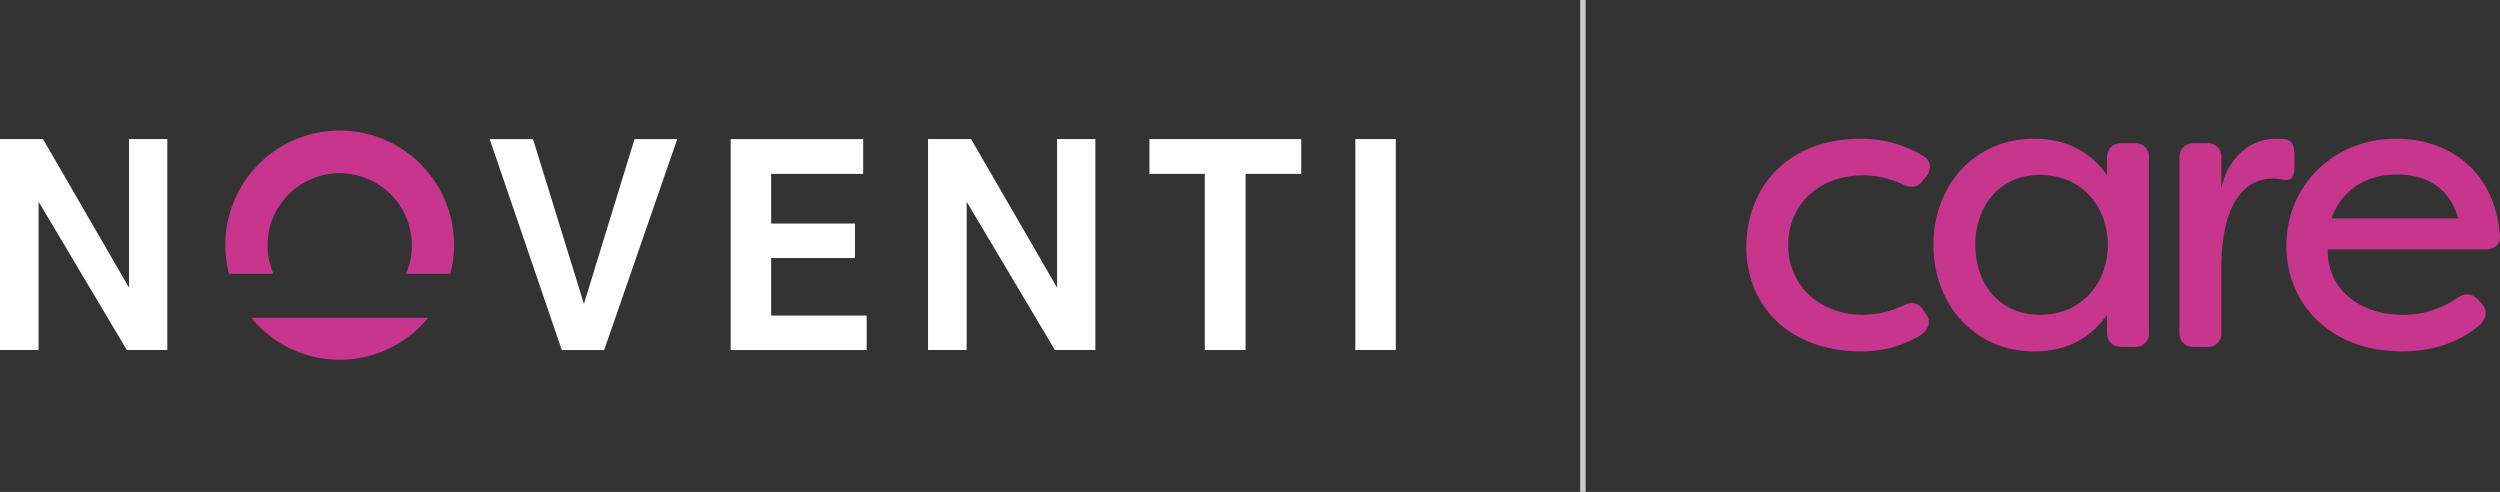
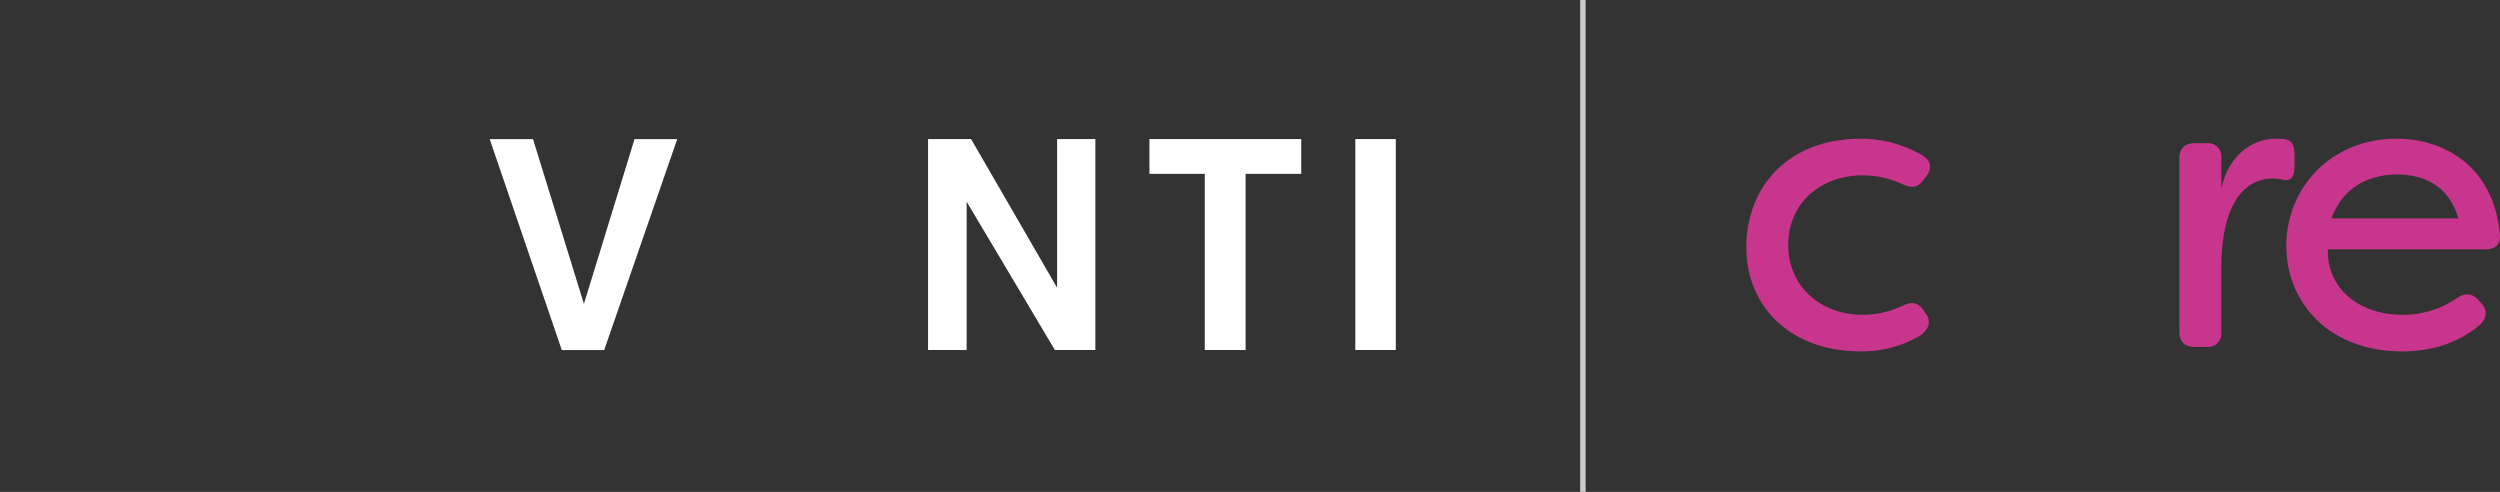
<svg xmlns="http://www.w3.org/2000/svg" width="687.84" height="135.348" viewBox="0 0 687.84 135.348">
  <rect x="0" y="0" width="687.84" height="135.348" fill="#333333" stroke="none" />
  <g id="Gruppe_24" data-name="Gruppe 24" transform="translate(-77.067 -229.964)">
    <g id="Gruppe_20" data-name="Gruppe 20">
      <path id="Pfad_63" data-name="Pfad 63" d="M557.546,298c0-16.445,11.3-29.871,31.55-29.871a33.439,33.439,0,0,1,16.893,4.587c2.349,1.343,2.685,3.58,1.119,5.706l-.895,1.119c-1.566,2.125-3.245,2.237-5.706,1.119a25.833,25.833,0,0,0-10.852-2.462c-11.859,0-20.585,7.832-20.585,19.132s8.726,19.243,20.585,19.243a25.85,25.85,0,0,0,10.852-2.462c2.461-1.231,4.251-1.007,5.706,1.119l.784,1.118c1.565,2.126.783,4.812-2.8,6.6a31.585,31.585,0,0,1-15.1,3.691C569.293,326.644,557.546,314,557.546,298Z" fill="#c7368c" />
-       <path id="Pfad_64" data-name="Pfad 64" d="M609.013,297.333c0-16.111,11.076-29.2,27.745-29.2,7.5,0,14.769,2.574,20.027,10.069v-4.81c0-2.574,1.566-4.028,4.139-4.028h3.357a3.654,3.654,0,0,1,4.027,4.028v47.995a3.654,3.654,0,0,1-4.027,4.028h-3.357c-2.573,0-4.139-1.454-4.139-4.028v-4.81c-5.258,7.5-12.531,10.068-20.027,10.068C620.089,326.644,609.013,313.443,609.013,297.333Zm47.995,0c-.111-11.077-7.607-19.244-18.683-19.244-11.3,0-17.788,8.839-17.788,19.244,0,10.516,6.489,19.243,17.788,19.243C649.4,316.576,656.9,308.408,657.008,297.333Z" fill="#c7368c" />
      <path id="Pfad_65" data-name="Pfad 65" d="M676.7,321.386V273.391c0-2.574,1.566-4.028,4.139-4.028H684.2a3.654,3.654,0,0,1,4.027,4.028v8.5c1.9-8.95,8.279-13.761,14.991-13.761l2.462.112c2.35.336,2.685,2.238,2.685,4.475v3.245c0,2.8-1.118,3.915-3.021,3.468a13.866,13.866,0,0,0-3.02-.336c-4.028,0-14.1,2.014-14.1,24.949v17.341a3.654,3.654,0,0,1-4.027,4.028H680.84C678.267,325.414,676.7,323.96,676.7,321.386Z" fill="#c7368c" />
      <path id="Pfad_66" data-name="Pfad 66" d="M706.126,297.556c0-16.334,12.755-29.424,30.207-29.424,14.1,0,26.963,8.391,28.53,26.291.335,2.685-1.232,4.14-3.916,4.14H717.539c-.336,10.4,8.278,18.013,20.473,18.013a26.246,26.246,0,0,0,15.215-4.7c2.126-1.343,3.916-1.231,5.706.559l.783.895c1.79,1.9,1.79,4.252-.783,6.377-6.489,5.258-13.984,6.936-21.033,6.936C718.209,326.644,706.126,313.554,706.126,297.556Zm47.325-7.5c-2.909-9.957-10.741-12.082-16.894-12.082-6.488,0-14.544,2.573-18.012,12.082Z" fill="#c7368c" />
    </g>
    <g id="Gruppe_22" data-name="Gruppe 22">
-       <path id="Pfad_67" data-name="Pfad 67" d="M77.067,326.263H87.683v-40.81l24.277,40.81H123.1V268.224H112.57v40.9L88.9,268.224H77.067Z" fill="#fff" />
      <g id="Gruppe_21" data-name="Gruppe 21">
-         <path id="Pfad_68" data-name="Pfad 68" d="M146.188,317.395a31.457,31.457,0,0,0,48.7,0Zm54.795-12.1a31.469,31.469,0,1,0-60.9,0h12.207a19.849,19.849,0,1,1,36.482,0Z" fill="#c7368c" />
-       </g>
+         </g>
      <path id="Pfad_69" data-name="Pfad 69" d="M231.637,326.276H243.3l20.1-58.039H251.651l-13.923,45.335-14.01-45.335H211.8Z" fill="#fff" />
-       <path id="Pfad_70" data-name="Pfad 70" d="M289.241,277.809h25.321v-9.572H278.1v58.039h37.417v-9.484H289.241V300.955H312.3V291.47H289.241Z" fill="#fff" />
      <path id="Pfad_71" data-name="Pfad 71" d="M332.409,326.263h10.617v-40.81l24.277,40.81h11.139V268.224h-10.53v40.9l-23.668-40.9H332.409Z" fill="#fff" />
      <path id="Pfad_72" data-name="Pfad 72" d="M393.32,277.8h15.228v48.468h11.225V277.8h15.314v-9.572H393.32Z" fill="#fff" />
      <path id="Pfad_73" data-name="Pfad 73" d="M461.105,268.224H449.967v58.039h11.138Z" fill="#fff" />
    </g>
    <g id="Gruppe_23" data-name="Gruppe 23" opacity="0.75">
      <line id="Linie_1" data-name="Linie 1" y2="135.348" transform="translate(512.58 229.964)" fill="#fff" />
      <rect id="Rechteck_29" data-name="Rechteck 29" width="1.5" height="135.348" transform="translate(511.831 229.964)" fill="#fff" />
    </g>
  </g>
</svg>